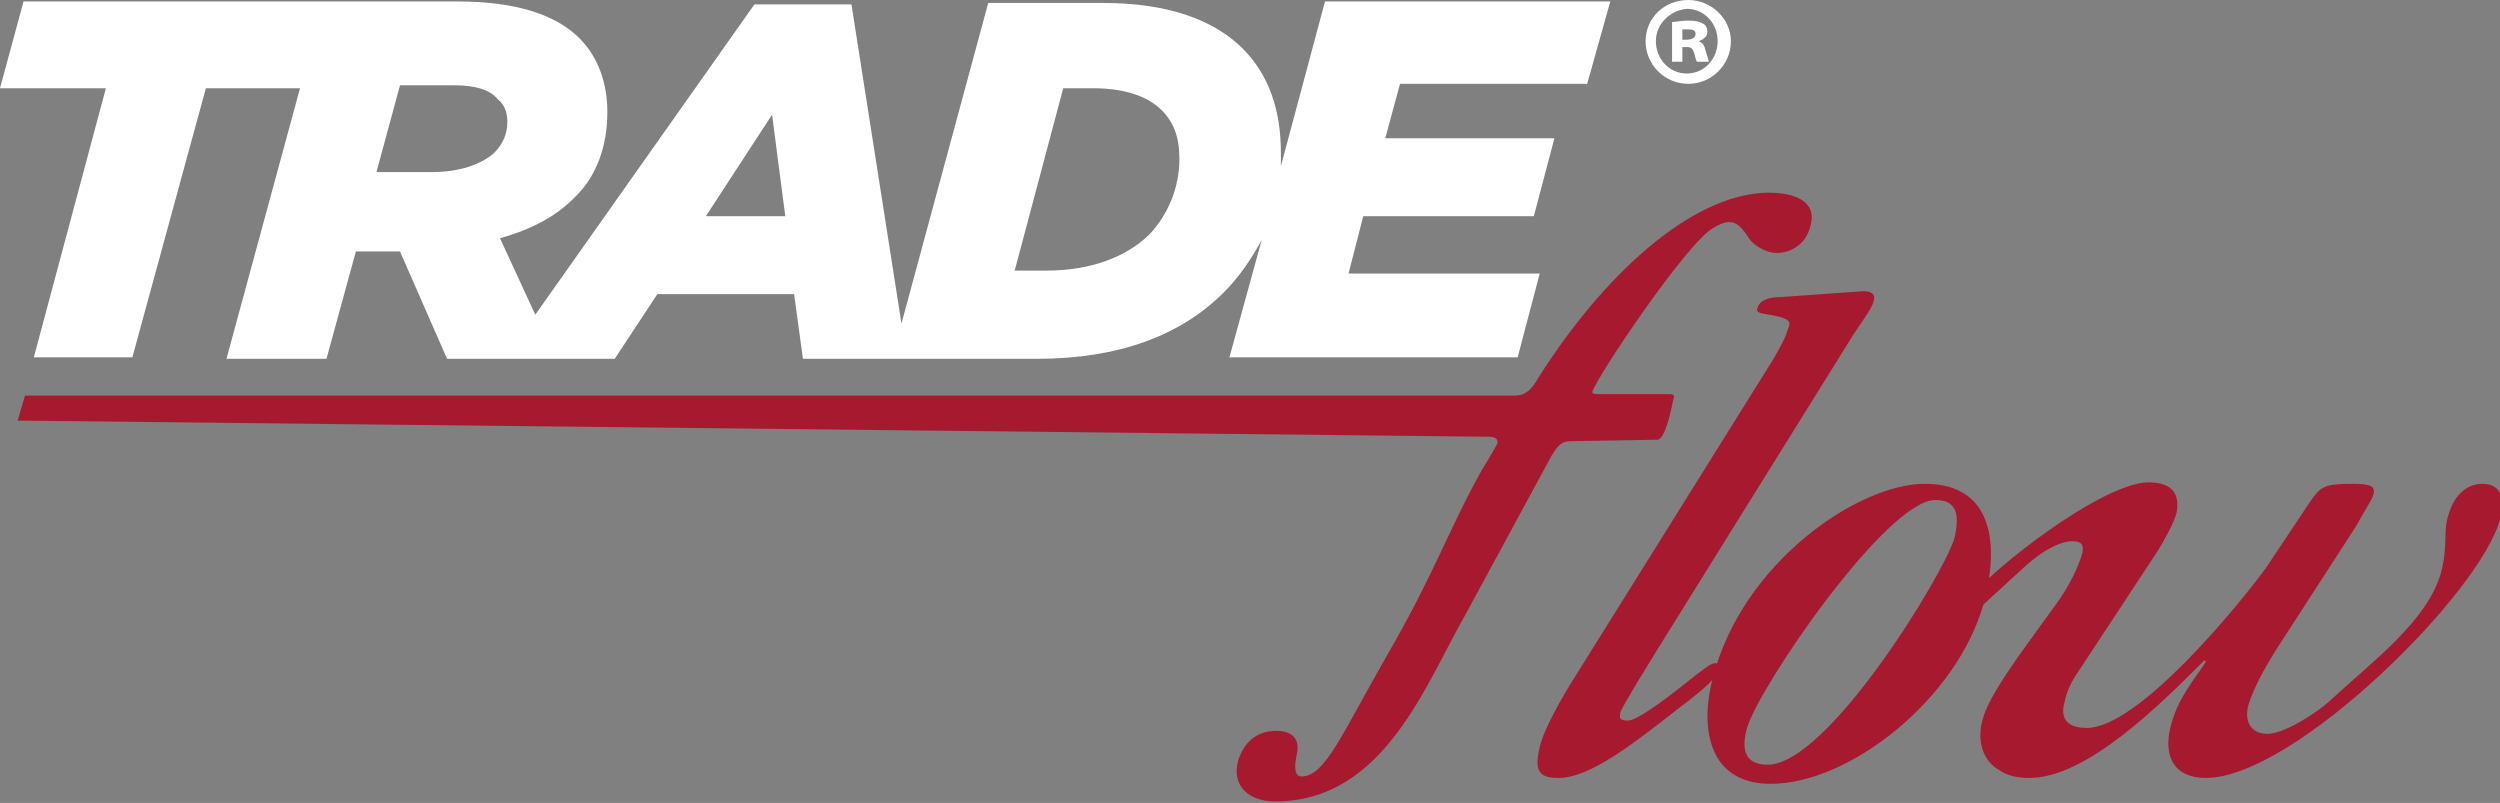
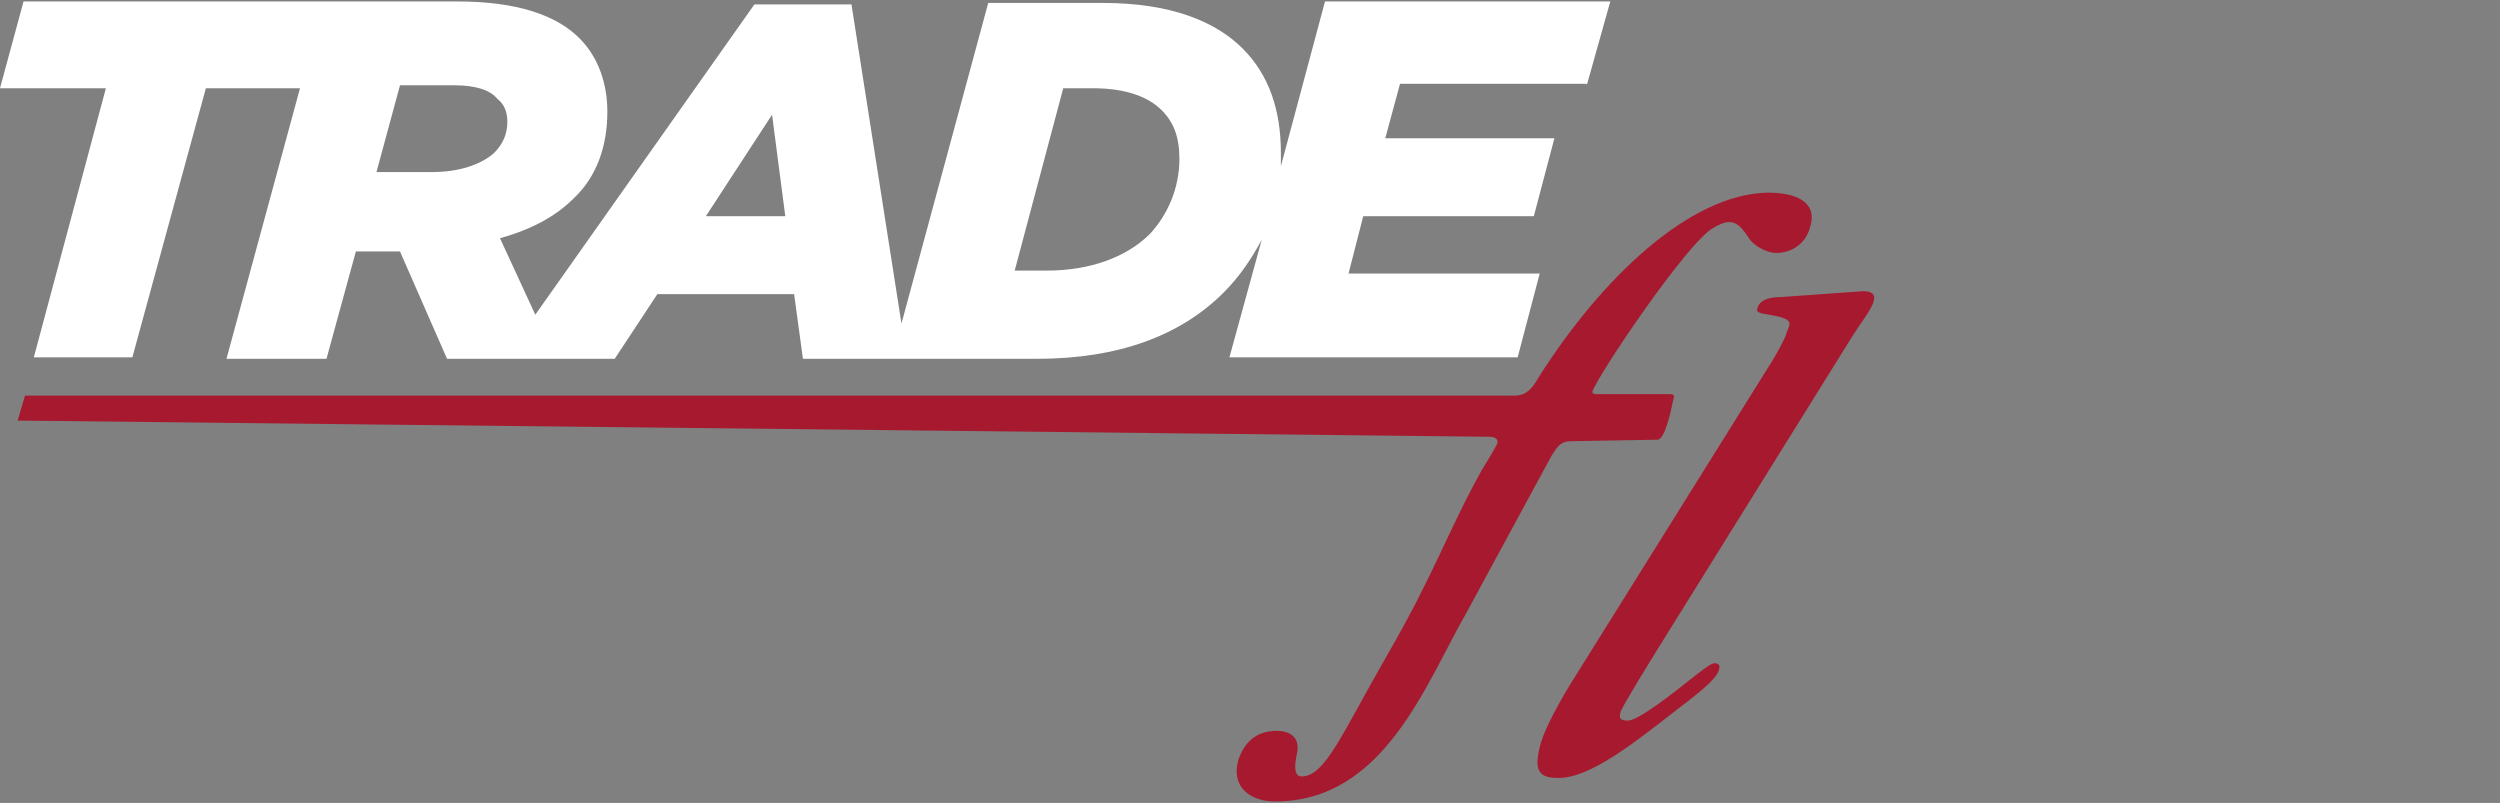
<svg xmlns="http://www.w3.org/2000/svg" version="1.1" id="Layer_2_00000132788774977649966720000014091006630160033710_" x="0px" y="0px" viewBox="0 0 170 54.6" width="170px" height="54.6px" style="enable-background:new 0 0 170 54.6;" xml:space="preserve">
  <rect x="0" y="0" width="170" height="54.6" fill="#808080" stroke="none" />
  <style type="text/css">
	.st0{fill:#A6192E;}
	.st1{fill:#FFFFFF;}
</style>
  <g id="Layer_1-2">
    <g>
      <g>
        <path class="st0" d="M120.6,24.4c0.4-0.7,0.8-1.4,0.9-1.8c0.2-0.6,0.6-0.9-1.2-1.2c-0.7-0.1-0.9-0.2-0.8-0.4     c0.1-0.5,0.6-0.8,1.6-0.8l5.6-0.4c0.4,0,0.9,0.1,0.7,0.7c-0.1,0.5-0.9,1.5-1.4,2.3l-11.7,18.8c-2.5,4-3.9,6.3-4.1,6.8     c-0.1,0.4-0.1,0.6,0.5,0.6c0.7,0,3-1.8,4.5-3c0.9-0.7,1.2-0.9,1.4-0.9c0.2,0,0.4,0.1,0.3,0.4c-0.1,0.5-0.8,1.2-2.8,2.7     c-2.7,2.1-5.9,4.7-8.1,4.7c-1.3,0-1.7-0.4-1.3-2.1c0.2-0.9,1-2.5,2.1-4.3L120.6,24.4L120.6,24.4L120.6,24.4z" />
-         <path class="st0" d="M130.9,32.9c4.8,0,5,4.4,4,8.1c-1.8,6.5-9.1,12.3-14.5,12.3c-4.4,0-4.8-4.1-3.9-7.3     C118.5,38.3,126.3,32.9,130.9,32.9 M120.2,52c4.1,0,12-13,12.7-15.4c0.4-1.7,0.1-2.6-1.3-2.6c-3.3,0-12,12.7-12.8,15.5     C118.4,50.9,118.6,52,120.2,52" />
-         <path class="st0" d="M136,52.4c-1.1-0.6-1.6-1.9-1.2-3.4c0.3-1.2,1.3-2.7,2.4-4.3l2.6-3.6l0,0c0.9-1.2,1.6-2.7,1.8-3.5     c0.1-0.5,0-0.8-0.7-0.8c-0.6,0-1.8,0.4-3.4,1.9c-2.1,1.9-3.5,3.3-3.8,3.3c-0.3,0-0.5-0.1-0.4-0.4c0.4-1.6,9.4-8.8,12.8-8.8     c1.4,0,2.2,0.6,1.9,2.1c-0.2,0.7-0.8,1.8-1.3,2.6l-5.2,7.9c-0.4,0.6-0.9,1.3-1.1,2.3c-0.3,1,0,1.8,1.5,1.8     c3.5,0,10.3-8.3,12.2-10.9l3-4.5c0.7-1,0.9-1.2,2.9-1.2c1.3,0,1.5,0.2,1.4,0.7c-0.1,0.4-0.6,1.1-1.2,2.2l-5.5,8.5     c-0.8,1.3-1.4,2.4-1.8,3.6c-0.3,1.1,0.1,2,1.3,2s3.6-1.6,4.4-2.4c2.7-2.5,6.5-5.3,7.4-8.6c0.5-2,0.1-2.7,0.5-3.9     c0.4-1.4,1.3-2.1,2.3-2.1c1.2,0,1.6,0.9,1.2,2.4c-1.3,5-14,17.6-20,17.6c-2.2,0-2.9-1.5-2.4-3.5c0.5-1.9,1.4-2.9,2.4-4.4     l-0.1-0.1c-3,3-8,8-11.9,8C137.1,52.9,136.4,52.7,136,52.4" />
        <path class="st1" d="M107.9,5.8l1.6-5.7H90.1l-3,11.2c0-0.3,0-0.6,0-0.9c0-2.9-0.8-5.3-2.6-7.1c-1.8-1.8-4.8-3.1-9.5-3.1h-7.8     L61.3,22L57.9,0.3h-6.6L36.4,21.4L34,16.2c2.5-0.7,4-1.7,5-2.7c1.6-1.5,2.3-3.6,2.3-5.9c0-1.9-0.6-3.7-1.9-5     c-1.6-1.6-4.3-2.5-8.3-2.5H1.6L0,6h7.2L2.3,24.3H9L14,6h6.4l-5,18.4h6.8l2-7.3h3l3.2,7.3h11.4l2.9-4.4H54l0.6,4.4h15.9     c5.6,0,9.8-1.6,12.7-4.5c1.1-1.1,1.9-2.3,2.6-3.6l-2.2,8h19.6l1.5-5.7h-13l1-3.9h11.6l1.4-5.3H94.2l1-3.7H107.9L107.9,5.8z      M29.4,11.7h-3.8l1.6-5.9h3.7c1.4,0,2.4,0.3,2.9,0.9c0.5,0.4,0.7,0.9,0.7,1.6c0,0.8-0.3,1.5-0.9,2.1     C32.7,11.2,31.2,11.7,29.4,11.7L29.4,11.7z M48,14.7l4.5-6.9l0.9,6.9C53.5,14.7,48,14.7,48,14.7z M78.2,15.9     c-1.6,1.6-4.1,2.5-7,2.5H69L72.3,6h2c2.3,0,3.8,0.6,4.7,1.5c0.8,0.8,1.2,1.8,1.2,3.3C80.2,12.8,79.4,14.6,78.2,15.9L78.2,15.9z" />
        <path class="st0" d="M104.6,25.7c-0.4,0.7-0.8,1.2-1.6,1.2H1.7l-0.5,1.7l100.1,1.1c0.5,0,0.6,0.3,0.5,0.5c-0.1,0.2-0.5,0.9-1,1.7     c-2.3,4.1-3.2,7-6.5,12.7c-3.1,5.4-4.2,8.2-5.8,8.2c-0.5,0-0.5-0.7-0.3-1.6c0.2-1-0.4-1.5-1.4-1.5c-1.4,0-2.2,0.8-2.6,2     c-0.5,1.8,0.8,2.8,2.5,2.8c7.4,0,10.2-7.9,13-12.8l5.8-10.7c0.5-0.8,0.7-1,1.4-1l5.8-0.1c0.5,0,0.9-1.8,1.1-2.8     c0.1-0.2,0-0.3-0.3-0.3h-5c-0.1,0-0.3-0.1-0.2-0.2c0.3-1,6.4-10.1,8.2-11.1c0.5-0.3,0.8-0.4,1.1-0.4c0.7,0,1.1,0.8,1.4,1.2     c0.3,0.4,1.1,0.9,1.8,0.9c1,0,2-0.6,2.3-1.8c0.5-1.7-1-2.3-2.9-2.3C114.9,13.2,108.9,18.9,104.6,25.7" />
      </g>
-       <path class="st1" d="M117.7,2.8c0,1.6-1.3,2.9-2.9,2.9c-1.6,0-2.9-1.3-2.9-2.9s1.3-2.8,2.9-2.8C116.4,0,117.7,1.3,117.7,2.8z     M112.6,2.8c0,1.2,0.9,2.2,2.1,2.2c1.2,0,2.1-1,2.1-2.2s-0.9-2.2-2.1-2.2C113.6,0.7,112.6,1.6,112.6,2.8z M114.4,4.2h-0.7V1.5    c0.2,0,0.6-0.1,1.1-0.1c0.6,0,0.8,0.1,1,0.2c0.2,0.1,0.3,0.3,0.3,0.6c0,0.3-0.3,0.5-0.6,0.6v0c0.3,0.1,0.4,0.3,0.5,0.7    c0.1,0.4,0.2,0.6,0.2,0.7h-0.8c-0.1-0.1-0.1-0.3-0.2-0.6c-0.1-0.3-0.2-0.4-0.5-0.4h-0.3L114.4,4.2L114.4,4.2z M114.4,2.7h0.3    c0.3,0,0.6-0.1,0.6-0.4S115,2,114.7,2c-0.1,0-0.2,0-0.3,0L114.4,2.7L114.4,2.7z" />
    </g>
  </g>
</svg>